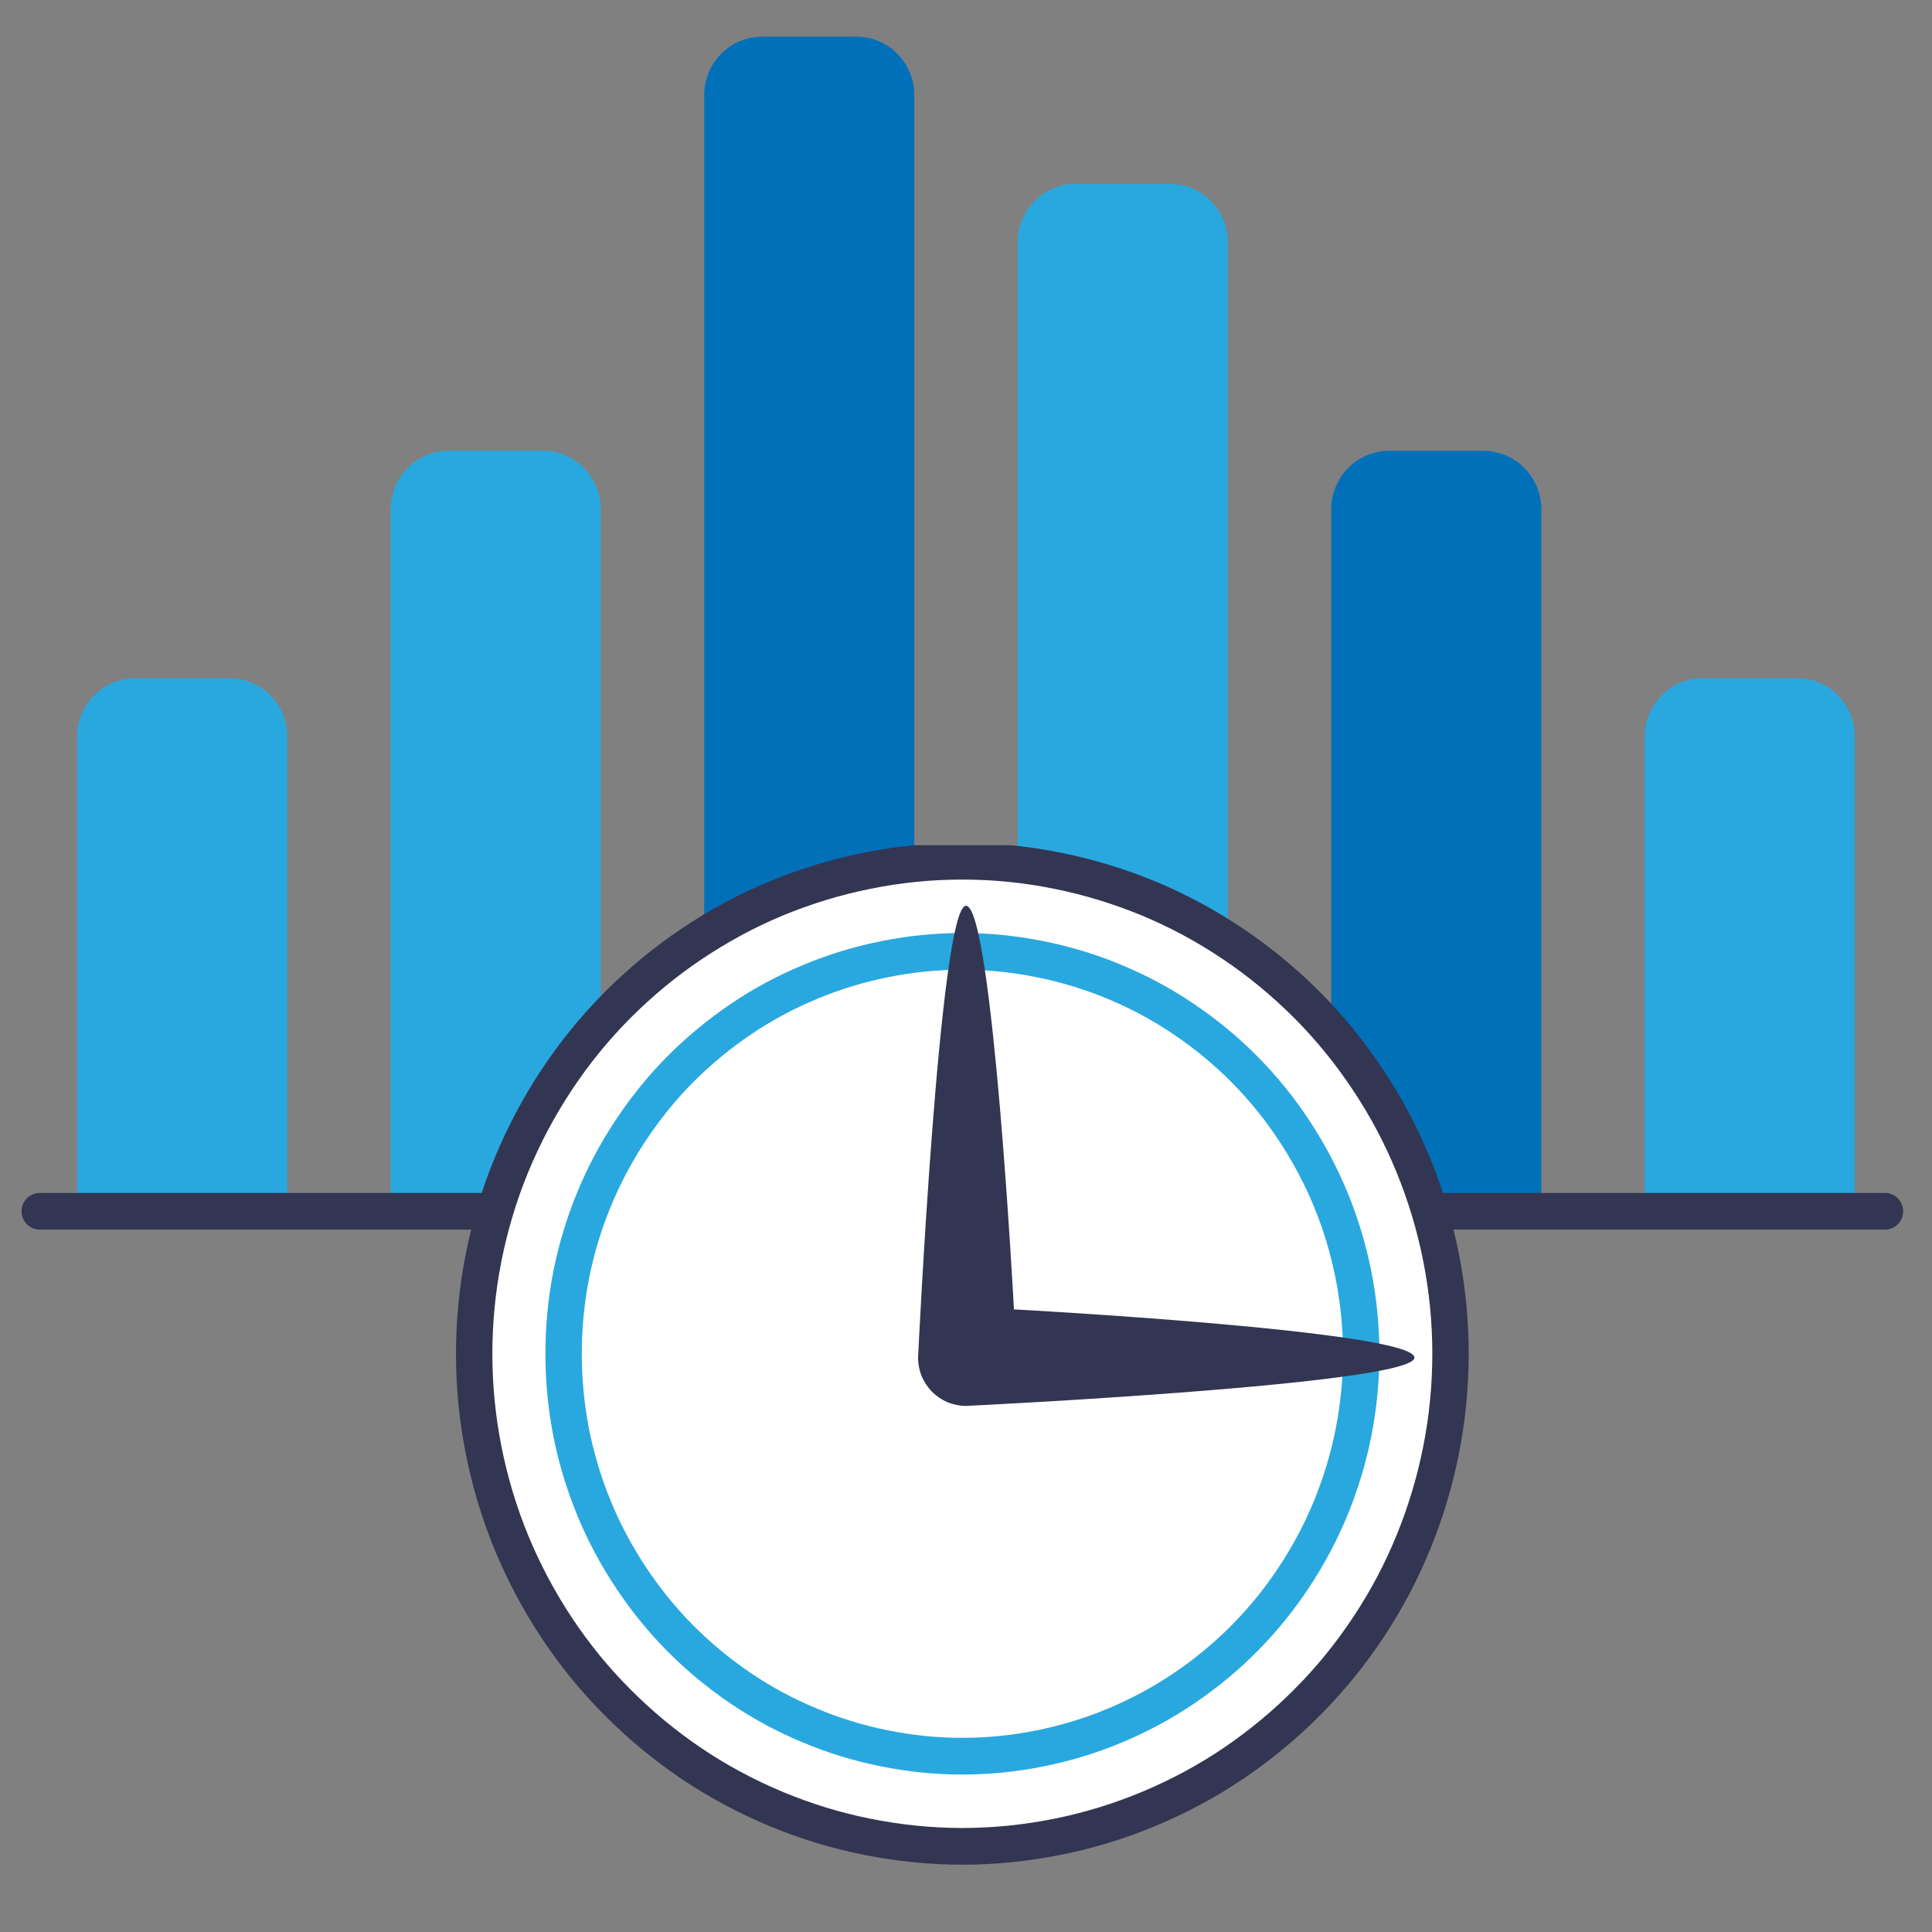
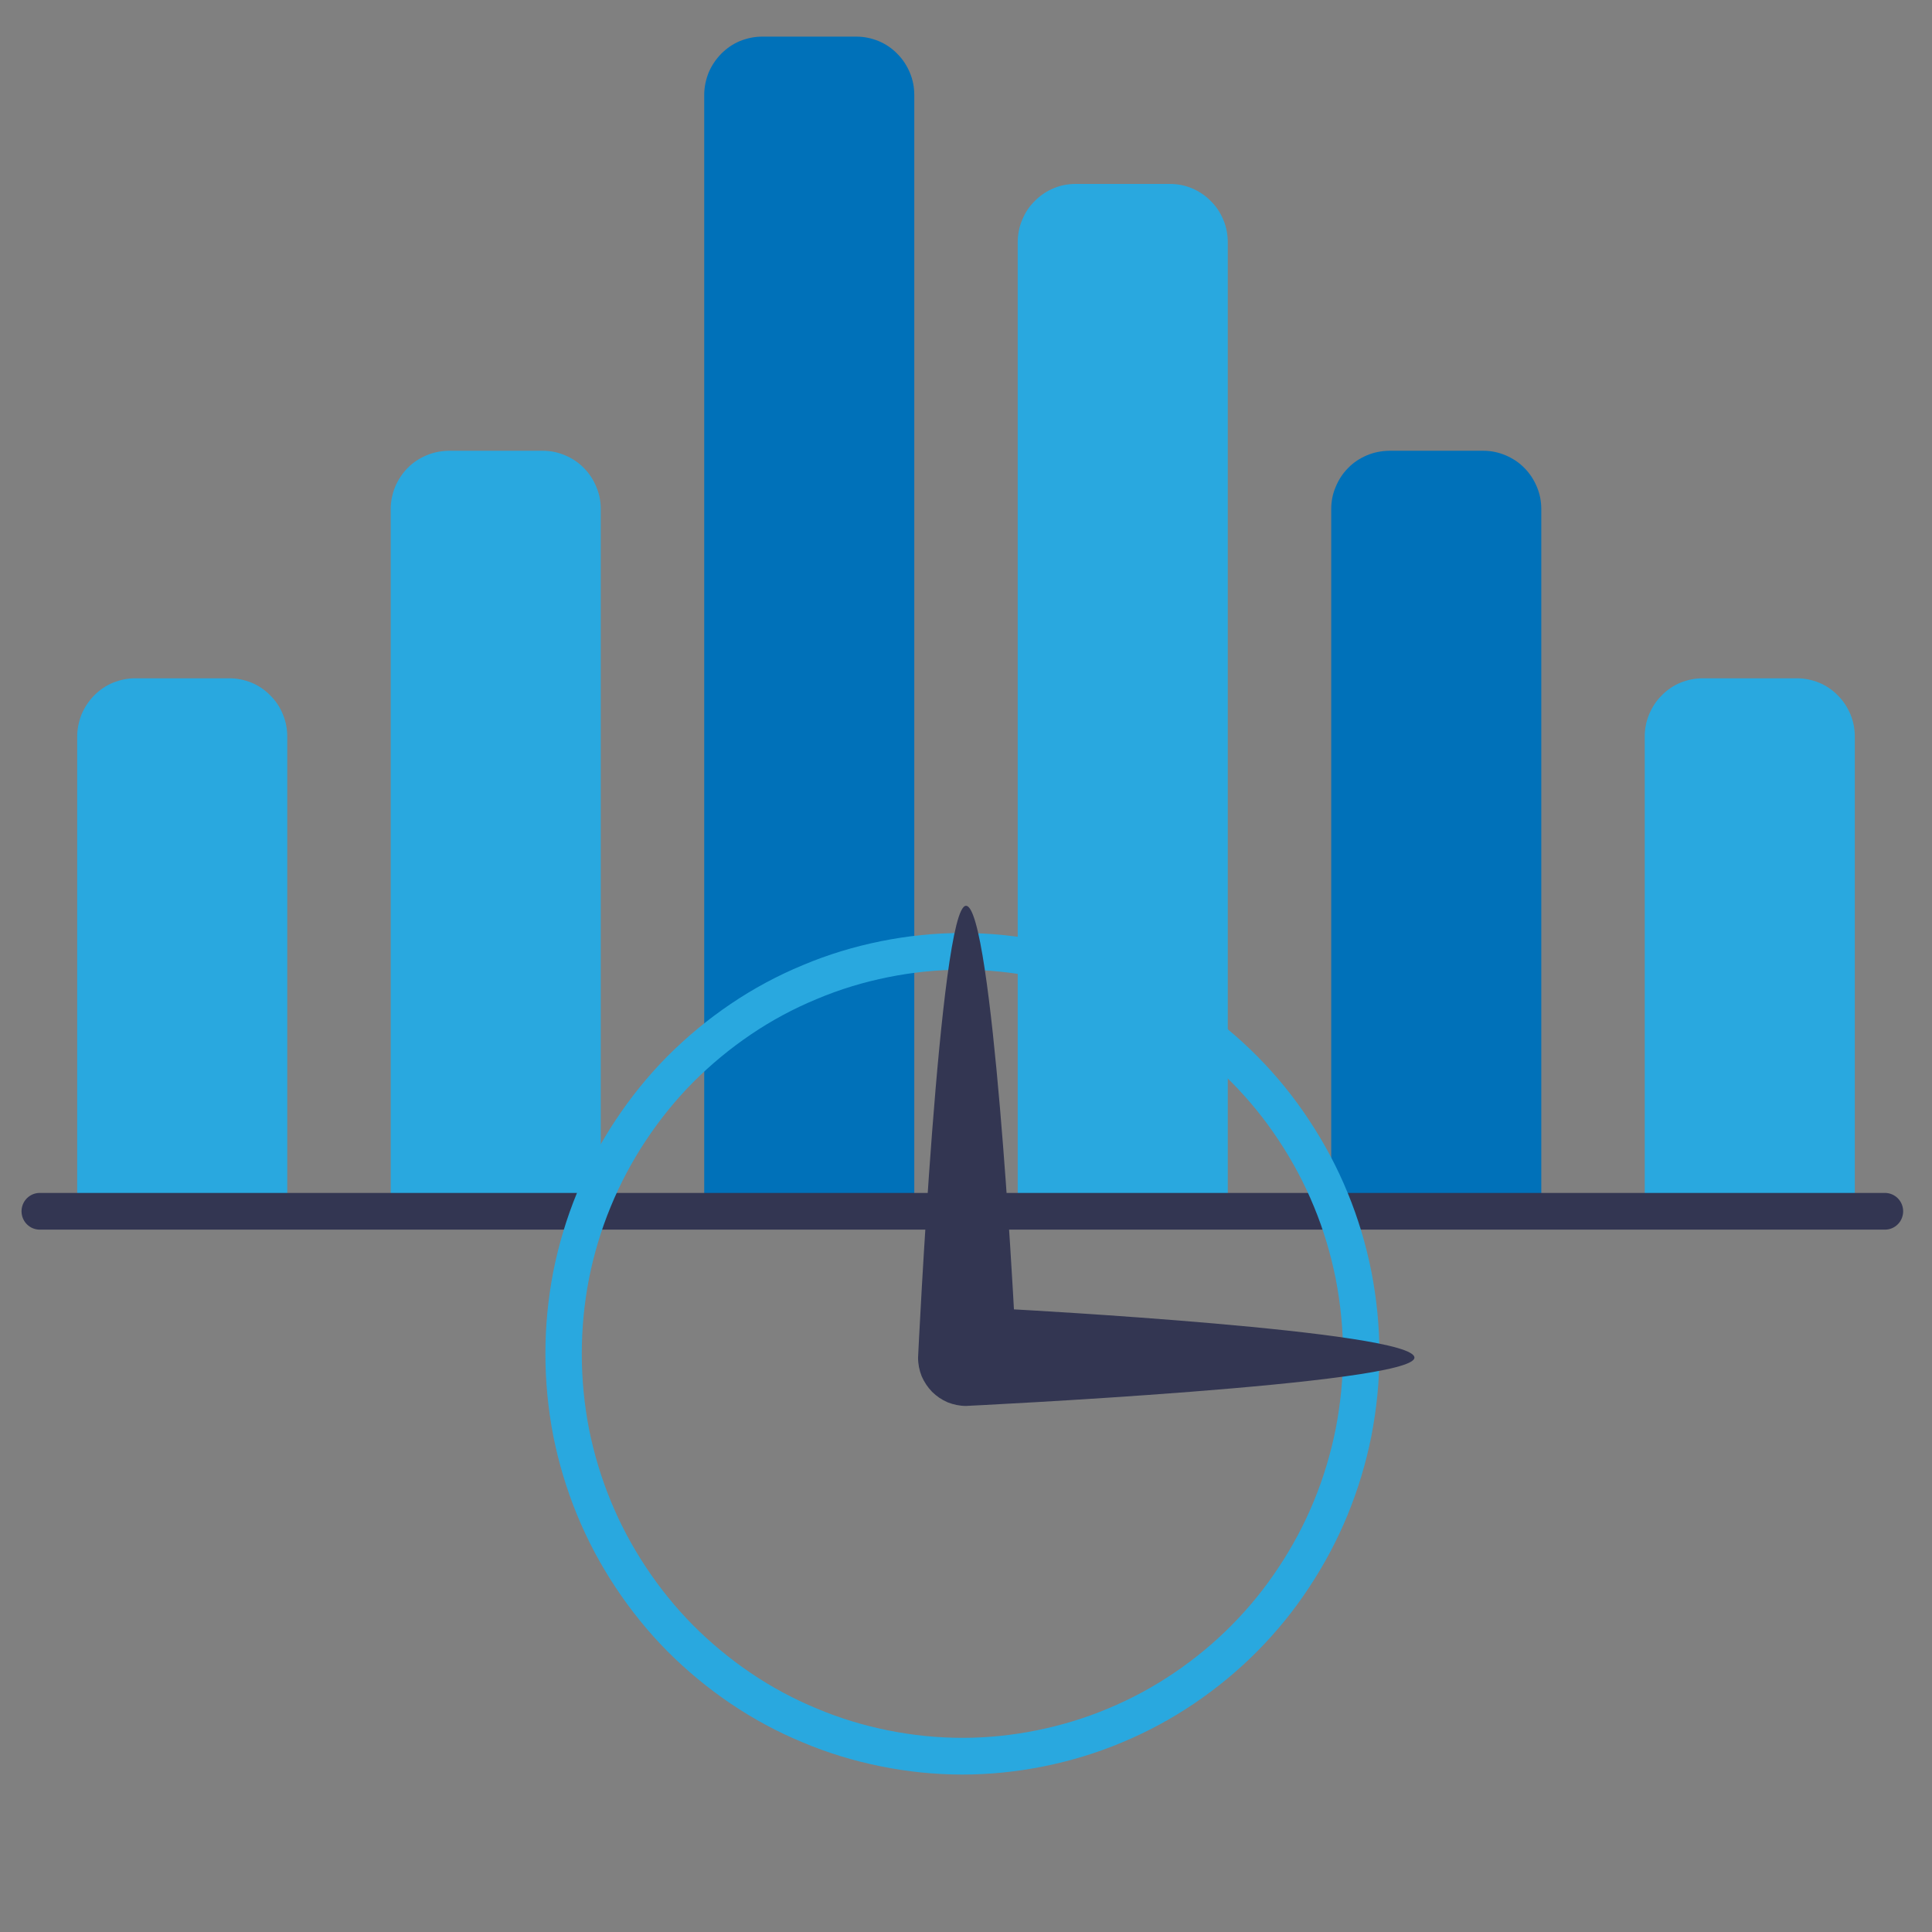
<svg xmlns="http://www.w3.org/2000/svg" width="64" zoomAndPan="magnify" viewBox="0 0 48 48" height="64" preserveAspectRatio="xMidYMid meet" version="1.2">
  <rect x="0" y="0" width="48" height="48" fill="#808080" stroke="none" />
  <defs>
    <clipPath id="a9ca7d8d08">
      <path d="M 17 0.91 L 23 0.91 L 23 31 L 17 31 Z M 17 0.91 " />
    </clipPath>
    <clipPath id="f61cd6d31b">
      <path d="M 0.488 29 L 47.508 29 L 47.508 31 L 0.488 31 Z M 0.488 29 " />
    </clipPath>
    <clipPath id="9d30622b0a">
      <path d="M 11 21 L 37 21 L 37 46.461 L 11 46.461 Z M 11 21 " />
    </clipPath>
  </defs>
  <g id="1bd9b8be73">
    <path style=" stroke:none;fill-rule:nonzero;fill:#29a8df;fill-opacity:1;" d="M 3.355 16.852 L 5.699 16.852 C 5.891 16.852 6.074 16.891 6.25 16.961 C 6.426 17.035 6.582 17.141 6.715 17.277 C 6.852 17.414 6.957 17.57 7.027 17.746 C 7.102 17.926 7.137 18.109 7.137 18.301 L 7.137 30.18 L 1.918 30.18 L 1.918 18.301 C 1.918 18.109 1.957 17.926 2.027 17.746 C 2.102 17.57 2.207 17.414 2.34 17.277 C 2.477 17.141 2.629 17.035 2.809 16.961 C 2.984 16.891 3.168 16.852 3.355 16.852 Z M 3.355 16.852 " />
    <path style=" stroke:none;fill-rule:nonzero;fill:#29a8df;fill-opacity:1;" d="M 11.145 11.199 L 13.488 11.199 C 13.68 11.199 13.863 11.238 14.039 11.312 C 14.215 11.387 14.371 11.488 14.504 11.625 C 14.641 11.762 14.742 11.918 14.816 12.098 C 14.891 12.273 14.926 12.457 14.926 12.648 L 14.926 30.18 L 9.707 30.18 L 9.707 12.648 C 9.707 12.457 9.746 12.273 9.816 12.098 C 9.891 11.918 9.996 11.762 10.129 11.625 C 10.266 11.488 10.418 11.387 10.598 11.312 C 10.773 11.238 10.957 11.203 11.145 11.199 Z M 11.145 11.199 " />
    <g clip-rule="nonzero" clip-path="url(#a9ca7d8d08)">
      <path style=" stroke:none;fill-rule:nonzero;fill:#0071b9;fill-opacity:1;" d="M 18.934 0.91 L 21.277 0.91 C 21.469 0.91 21.652 0.949 21.828 1.02 C 22.004 1.094 22.16 1.199 22.293 1.336 C 22.43 1.473 22.531 1.629 22.605 1.805 C 22.68 1.984 22.715 2.168 22.715 2.359 L 22.715 30.18 L 17.496 30.18 L 17.496 2.359 C 17.496 2.168 17.535 1.984 17.605 1.805 C 17.68 1.629 17.785 1.473 17.918 1.336 C 18.055 1.199 18.207 1.094 18.383 1.02 C 18.562 0.949 18.746 0.91 18.934 0.91 Z M 18.934 0.91 " />
    </g>
    <path style=" stroke:none;fill-rule:nonzero;fill:#29a8df;fill-opacity:1;" d="M 26.723 4.57 L 29.066 4.57 C 29.258 4.57 29.441 4.605 29.617 4.68 C 29.793 4.754 29.949 4.859 30.082 4.996 C 30.219 5.129 30.32 5.285 30.395 5.465 C 30.469 5.641 30.504 5.828 30.504 6.02 L 30.504 30.18 L 25.285 30.18 L 25.285 6.02 C 25.285 5.828 25.32 5.641 25.395 5.465 C 25.469 5.285 25.57 5.129 25.707 4.996 C 25.84 4.859 25.996 4.754 26.172 4.68 C 26.348 4.605 26.531 4.57 26.723 4.57 Z M 26.723 4.57 " />
    <path style=" stroke:none;fill-rule:nonzero;fill:#0071b9;fill-opacity:1;" d="M 34.512 11.199 L 36.855 11.199 C 37.047 11.199 37.23 11.238 37.406 11.312 C 37.582 11.387 37.738 11.488 37.871 11.625 C 38.008 11.762 38.109 11.918 38.184 12.098 C 38.258 12.273 38.293 12.457 38.293 12.648 L 38.293 30.18 L 33.074 30.18 L 33.074 12.648 C 33.074 12.457 33.109 12.273 33.184 12.098 C 33.258 11.918 33.359 11.762 33.496 11.625 C 33.629 11.488 33.785 11.387 33.961 11.312 C 34.137 11.238 34.32 11.203 34.512 11.199 Z M 34.512 11.199 " />
    <path style=" stroke:none;fill-rule:nonzero;fill:#29a8df;fill-opacity:1;" d="M 42.301 16.852 L 44.645 16.852 C 44.836 16.852 45.02 16.891 45.195 16.961 C 45.371 17.035 45.527 17.141 45.66 17.277 C 45.797 17.414 45.898 17.57 45.973 17.746 C 46.047 17.926 46.082 18.109 46.082 18.301 L 46.082 30.18 L 40.863 30.18 L 40.863 18.301 C 40.863 18.109 40.898 17.926 40.973 17.746 C 41.047 17.57 41.148 17.414 41.285 17.277 C 41.418 17.141 41.574 17.035 41.75 16.961 C 41.926 16.891 42.109 16.852 42.301 16.852 Z M 42.301 16.852 " />
    <g clip-rule="nonzero" clip-path="url(#f61cd6d31b)">
      <path style="fill:none;stroke-width:8;stroke-linecap:round;stroke-linejoin:round;stroke:#333652;stroke-opacity:1;stroke-miterlimit:4;" d="M 409.701 255.991 L 3.999 255.991 " transform="matrix(0.113,0,0,0.114,0.535,0.911)" />
    </g>
    <g clip-rule="nonzero" clip-path="url(#9d30622b0a)">
-       <path style="fill-rule:nonzero;fill:#ffffff;fill-opacity:1;stroke-width:8;stroke-linecap:round;stroke-linejoin:round;stroke:#333652;stroke-opacity:1;stroke-miterlimit:4;" d="M 314.181 287.047 C 314.181 294.085 313.492 301.088 312.115 307.99 C 310.737 314.891 308.706 321.622 306.02 328.113 C 303.334 334.638 300.028 340.822 296.103 346.665 C 292.177 352.541 287.735 357.973 282.743 362.927 C 277.75 367.915 272.343 372.357 266.49 376.286 C 260.636 380.215 254.438 383.494 247.93 386.193 C 241.422 388.892 234.707 390.942 227.786 392.309 C 220.865 393.676 213.909 394.393 206.85 394.393 C 199.791 394.393 192.835 393.676 185.914 392.309 C 178.993 390.942 172.278 388.892 165.77 386.193 C 159.262 383.494 153.099 380.215 147.21 376.286 C 141.357 372.357 135.95 367.915 130.957 362.927 C 125.965 357.973 121.523 352.541 117.597 346.665 C 113.706 340.822 110.4 334.638 107.68 328.113 C 104.994 321.622 102.963 314.891 101.585 307.99 C 100.208 301.088 99.519 294.085 99.519 287.047 C 99.519 280.009 100.208 273.005 101.585 266.103 C 102.963 259.202 104.994 252.472 107.68 245.98 C 110.4 239.455 113.706 233.271 117.597 227.429 C 121.523 221.552 125.965 216.12 130.957 211.132 C 135.95 206.178 141.357 201.702 147.21 197.808 C 153.099 193.879 159.262 190.565 165.77 187.866 C 172.278 185.201 178.993 183.151 185.914 181.784 C 192.835 180.384 199.791 179.7 206.85 179.7 C 213.909 179.7 220.865 180.384 227.786 181.784 C 234.707 183.151 241.422 185.201 247.93 187.866 C 254.438 190.565 260.636 193.879 266.49 197.808 C 272.343 201.702 277.75 206.178 282.743 211.132 C 287.735 216.12 292.177 221.552 296.103 227.429 C 300.028 233.271 303.334 239.455 306.02 245.98 C 308.706 252.472 310.737 259.202 312.115 266.103 C 313.492 273.005 314.181 280.009 314.181 287.047 Z M 314.181 287.047 " transform="matrix(0.113,0,0,0.114,0.535,0.911)" />
-     </g>
+       </g>
    <path style="fill:none;stroke-width:8;stroke-linecap:round;stroke-linejoin:round;stroke:#29a8df;stroke-opacity:1;stroke-miterlimit:4;" d="M 294.553 287.047 C 294.553 292.786 293.968 298.492 292.866 304.163 C 291.73 309.801 290.077 315.267 287.873 320.597 C 285.669 325.926 282.949 330.983 279.747 335.766 C 276.579 340.549 272.929 344.99 268.866 349.056 C 264.802 353.122 260.36 356.743 255.574 359.955 C 250.788 363.166 245.726 365.865 240.423 368.052 C 235.086 370.273 229.611 371.912 223.964 373.04 C 218.317 374.167 212.6 374.748 206.85 374.748 C 201.1 374.748 195.383 374.167 189.736 373.04 C 184.089 371.912 178.614 370.273 173.311 368.052 C 167.974 365.865 162.912 363.166 158.126 359.955 C 153.34 356.743 148.932 353.122 144.834 349.056 C 140.771 344.99 137.156 340.549 133.953 335.766 C 130.751 330.983 128.031 325.926 125.827 320.597 C 123.623 315.267 121.97 309.801 120.834 304.163 C 119.732 298.492 119.181 292.786 119.181 287.047 C 119.181 281.273 119.732 275.601 120.834 269.93 C 121.97 264.293 123.623 258.792 125.827 253.497 C 128.031 248.167 130.751 243.11 133.953 238.327 C 137.156 233.544 140.771 229.103 144.834 225.037 C 148.932 220.972 153.34 217.35 158.126 214.139 C 162.912 210.927 167.974 208.228 173.311 206.041 C 178.614 203.821 184.089 202.181 189.736 201.053 C 195.383 199.926 201.1 199.345 206.85 199.345 C 212.6 199.345 218.317 199.926 223.964 201.053 C 229.611 202.181 235.086 203.821 240.423 206.041 C 245.726 208.228 250.788 210.927 255.574 214.139 C 260.36 217.35 264.802 220.972 268.866 225.037 C 272.929 229.103 276.579 233.544 279.747 238.327 C 282.949 243.11 285.669 248.167 287.873 253.497 C 290.077 258.792 291.73 264.293 292.866 269.93 C 293.968 275.601 294.553 281.273 294.553 287.047 Z M 294.553 287.047 " transform="matrix(0.113,0,0,0.114,0.535,0.911)" />
    <path style=" stroke:none;fill-rule:nonzero;fill:#333652;fill-opacity:1;" d="M 24 34.93 C 23.844 34.93 23.691 34.898 23.543 34.84 C 23.398 34.777 23.27 34.691 23.156 34.578 C 23.047 34.465 22.961 34.336 22.898 34.191 C 22.84 34.043 22.809 33.891 22.809 33.73 C 22.809 33.73 23.344 22.504 24 22.504 C 24.66 22.504 25.191 32.531 25.191 32.531 C 25.191 32.531 35.141 33.066 35.141 33.73 C 35.141 34.395 24 34.93 24 34.93 Z M 24 34.93 " />
  </g>
</svg>